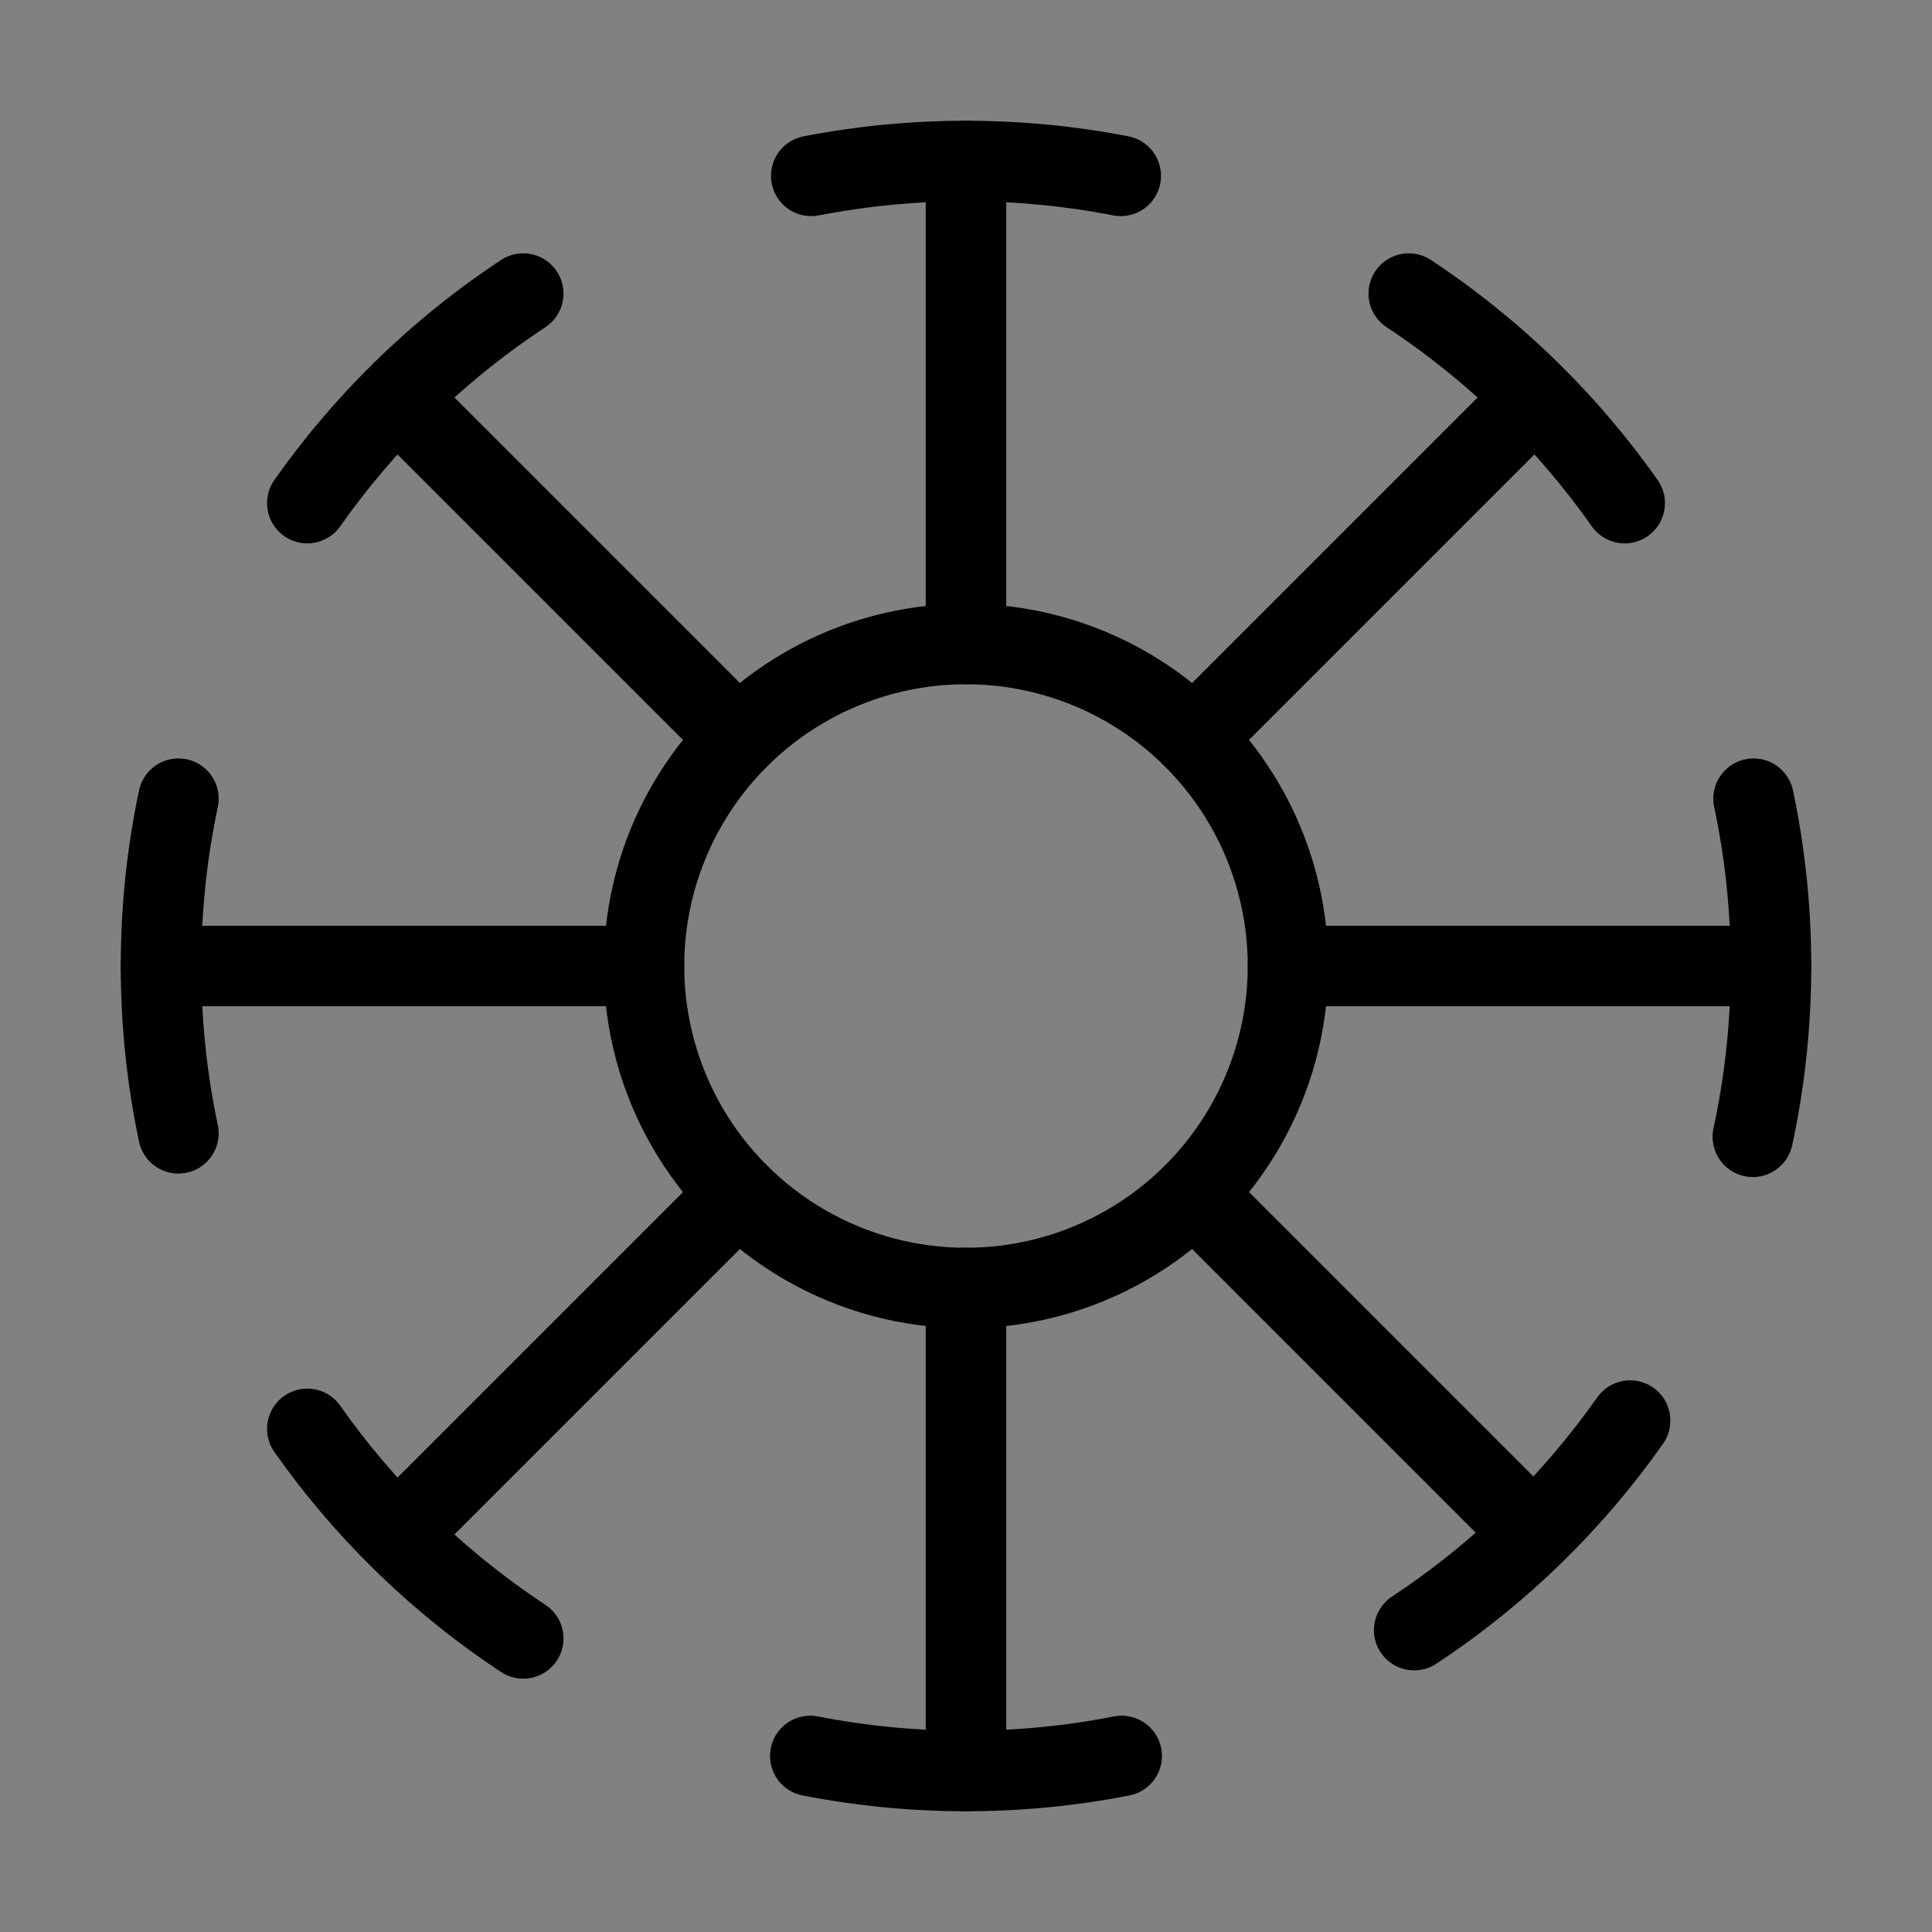
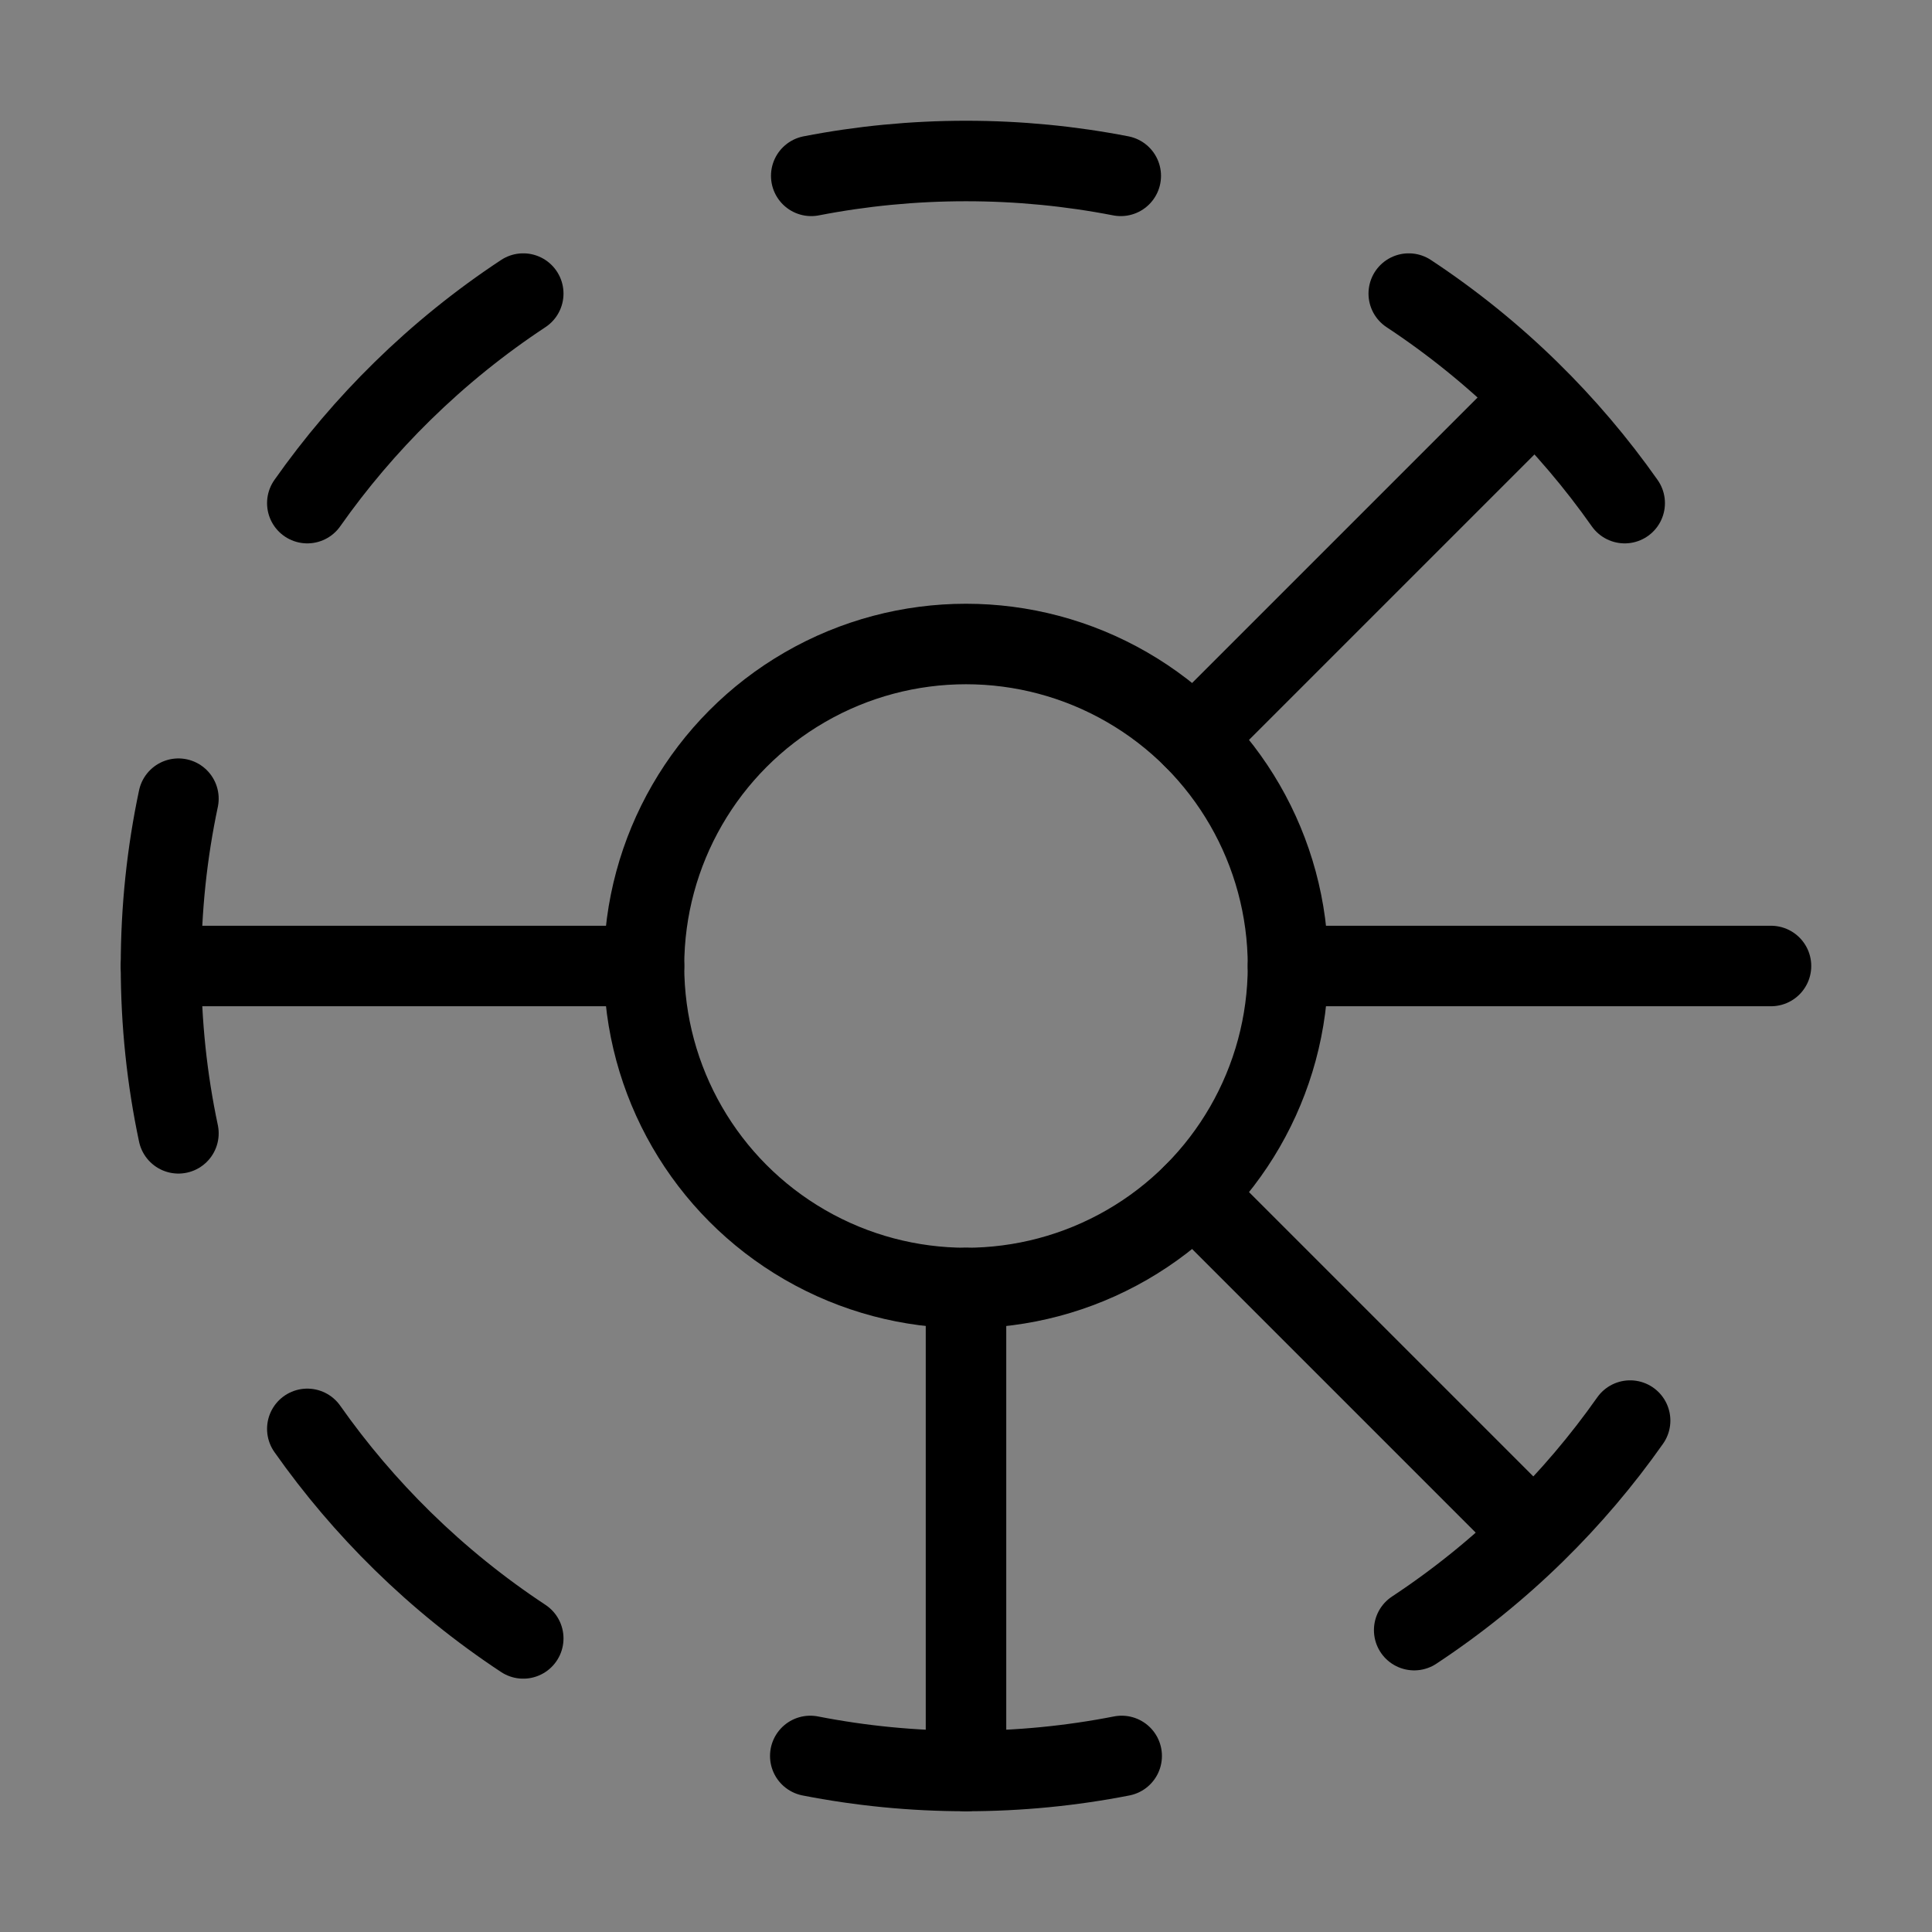
<svg xmlns="http://www.w3.org/2000/svg" viewBox="0 0 48 48" fill="none">
  <rect x="0" y="0" width="48" height="48" fill="#808080" stroke="none" />
  <rect width="48" height="48" fill="white" fill-opacity="0.01" />
  <path d="M7.635 35.5C8.338 36.499 9.13 37.43 10 38.283C10.918 39.183 11.922 39.995 13 40.706" stroke="currentColor" stroke-width="2" stroke-linecap="round" stroke-linejoin="round" />
  <path d="M27.868 43.626C26.617 43.871 25.323 44 24 44C22.676 44 21.383 43.871 20.131 43.626" stroke="currentColor" stroke-width="2" stroke-linecap="round" stroke-linejoin="round" />
-   <path d="M43.549 28.243C43.844 26.875 44 25.456 44 24C44 22.575 43.851 21.184 43.567 19.843" stroke="currentColor" stroke-width="2" stroke-linecap="round" stroke-linejoin="round" />
  <path d="M40.365 12.5C39.662 11.501 38.87 10.57 38 9.717C37.082 8.817 36.077 8.005 35 7.294" stroke="currentColor" stroke-width="2" stroke-linecap="round" stroke-linejoin="round" />
  <path d="M20.155 4.369C21.399 4.127 22.685 4 24 4C25.315 4 26.601 4.127 27.845 4.369" stroke="currentColor" stroke-width="2" stroke-linecap="round" stroke-linejoin="round" />
  <path d="M7.635 12.5C8.338 11.501 9.13 10.57 10 9.717C10.918 8.817 11.922 8.005 13 7.294" stroke="currentColor" stroke-width="2" stroke-linecap="round" stroke-linejoin="round" />
  <path d="M40.5 35.294C39.797 36.293 39.005 37.224 38.135 38.077C37.217 38.977 36.212 39.789 35.135 40.5" stroke="currentColor" stroke-width="2" stroke-linecap="round" stroke-linejoin="round" />
  <path d="M16 24H4" stroke="currentColor" stroke-width="2" stroke-linecap="round" stroke-linejoin="round" />
-   <path d="M10 38L18.343 29.657" stroke="currentColor" stroke-width="2" stroke-linecap="round" stroke-linejoin="round" />
  <path d="M24 32V44" stroke="currentColor" stroke-width="2" stroke-linecap="round" stroke-linejoin="round" />
  <path d="M38 38L29.657 29.657" stroke="currentColor" stroke-width="2" stroke-linecap="round" stroke-linejoin="round" />
  <path d="M32 24H44" stroke="currentColor" stroke-width="2" stroke-linecap="round" stroke-linejoin="round" />
  <path d="M38 10L29.657 18.343" stroke="currentColor" stroke-width="2" stroke-linecap="round" stroke-linejoin="round" />
-   <path d="M24 16V4" stroke="currentColor" stroke-width="2" stroke-linecap="round" stroke-linejoin="round" />
-   <path d="M10 10L18.343 18.343" stroke="currentColor" stroke-width="2" stroke-linecap="round" stroke-linejoin="round" />
  <path d="M4.433 19.843C4.149 21.184 4 22.575 4 24C4 25.425 4.149 26.816 4.433 28.157" stroke="currentColor" stroke-width="2" stroke-linecap="round" stroke-linejoin="round" />
  <circle cx="24" cy="24" r="8" fill="none" stroke="currentColor" stroke-width="2" stroke-linecap="round" stroke-linejoin="round" />
</svg>